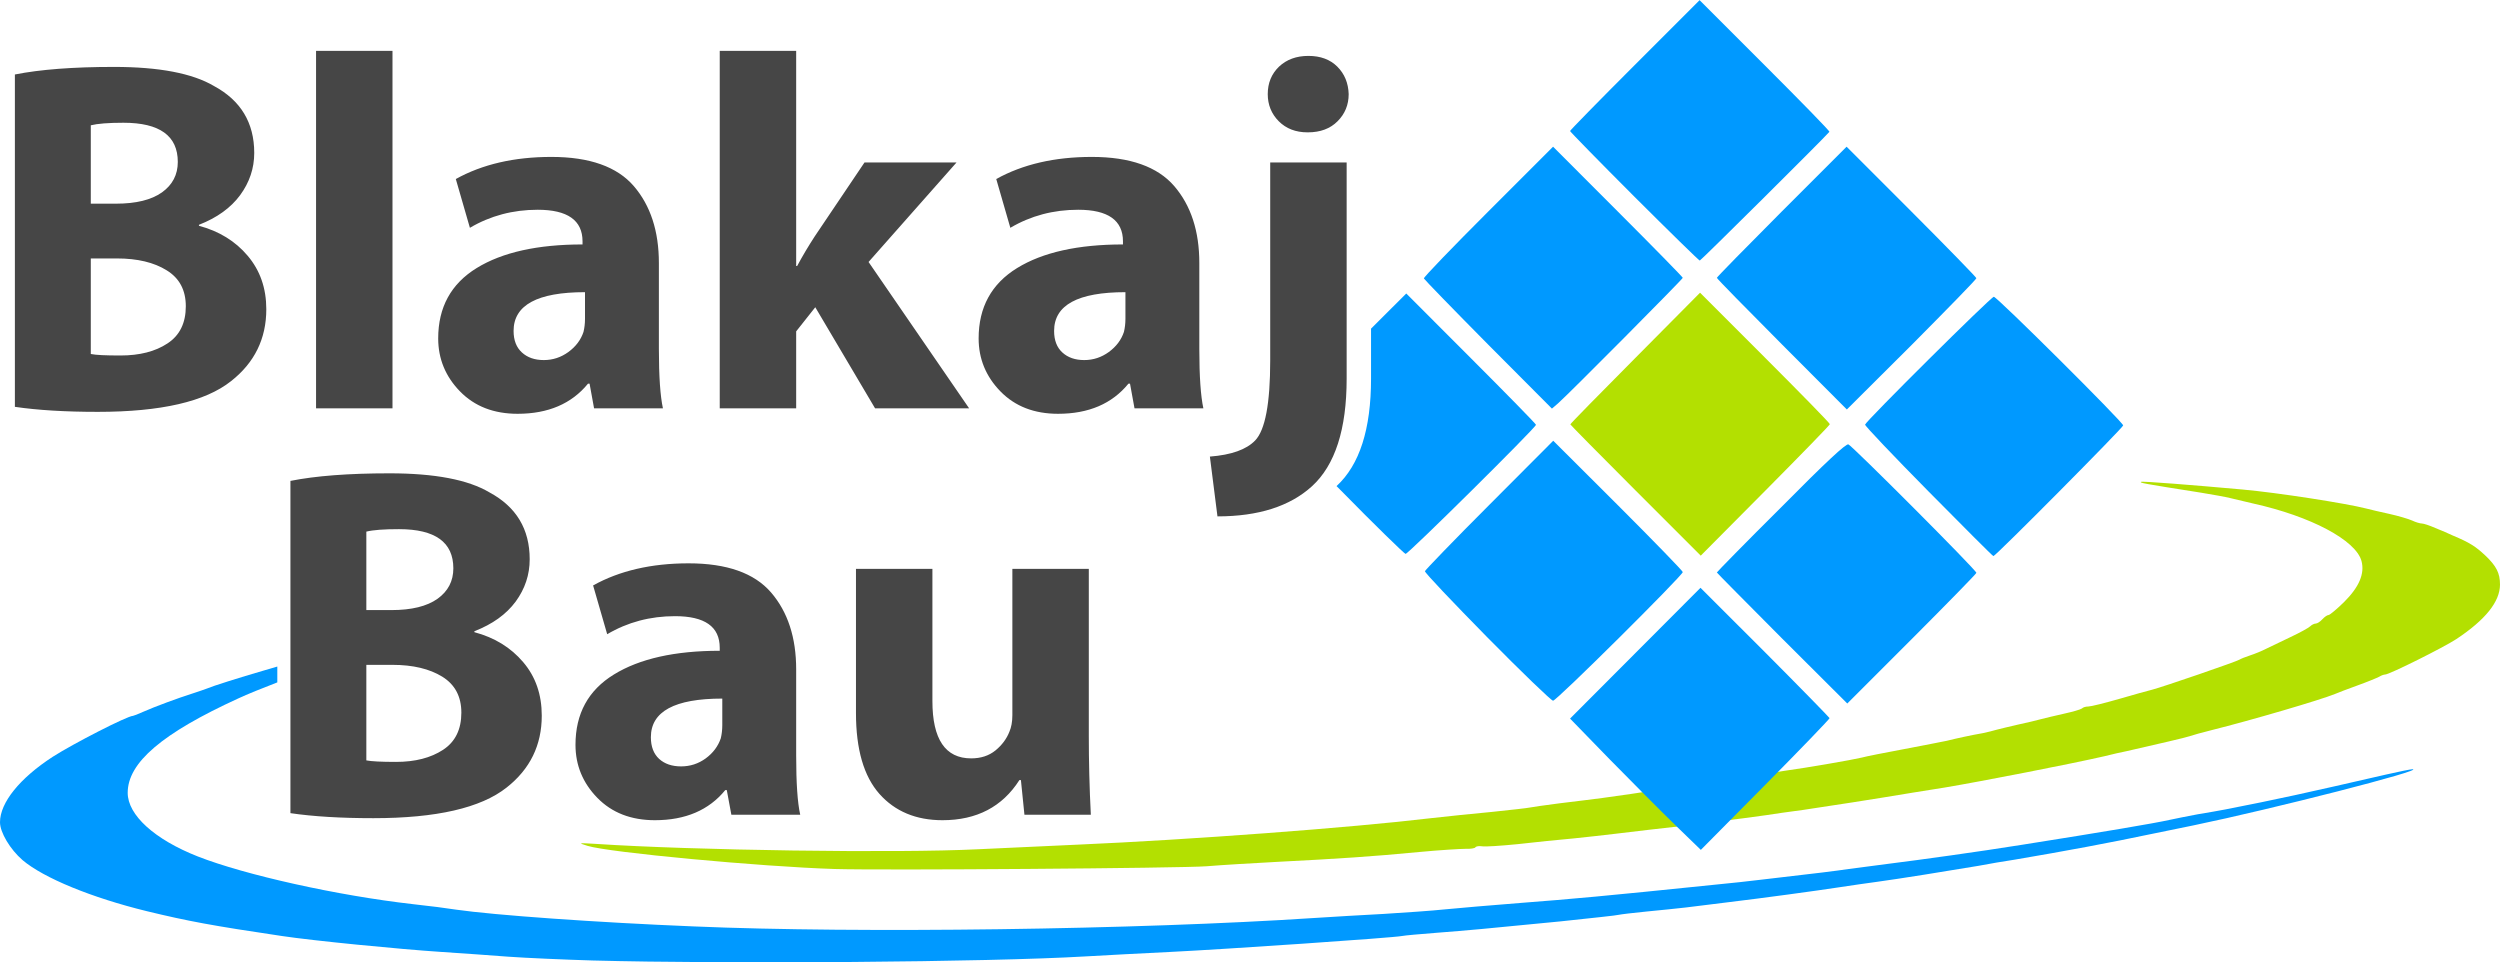
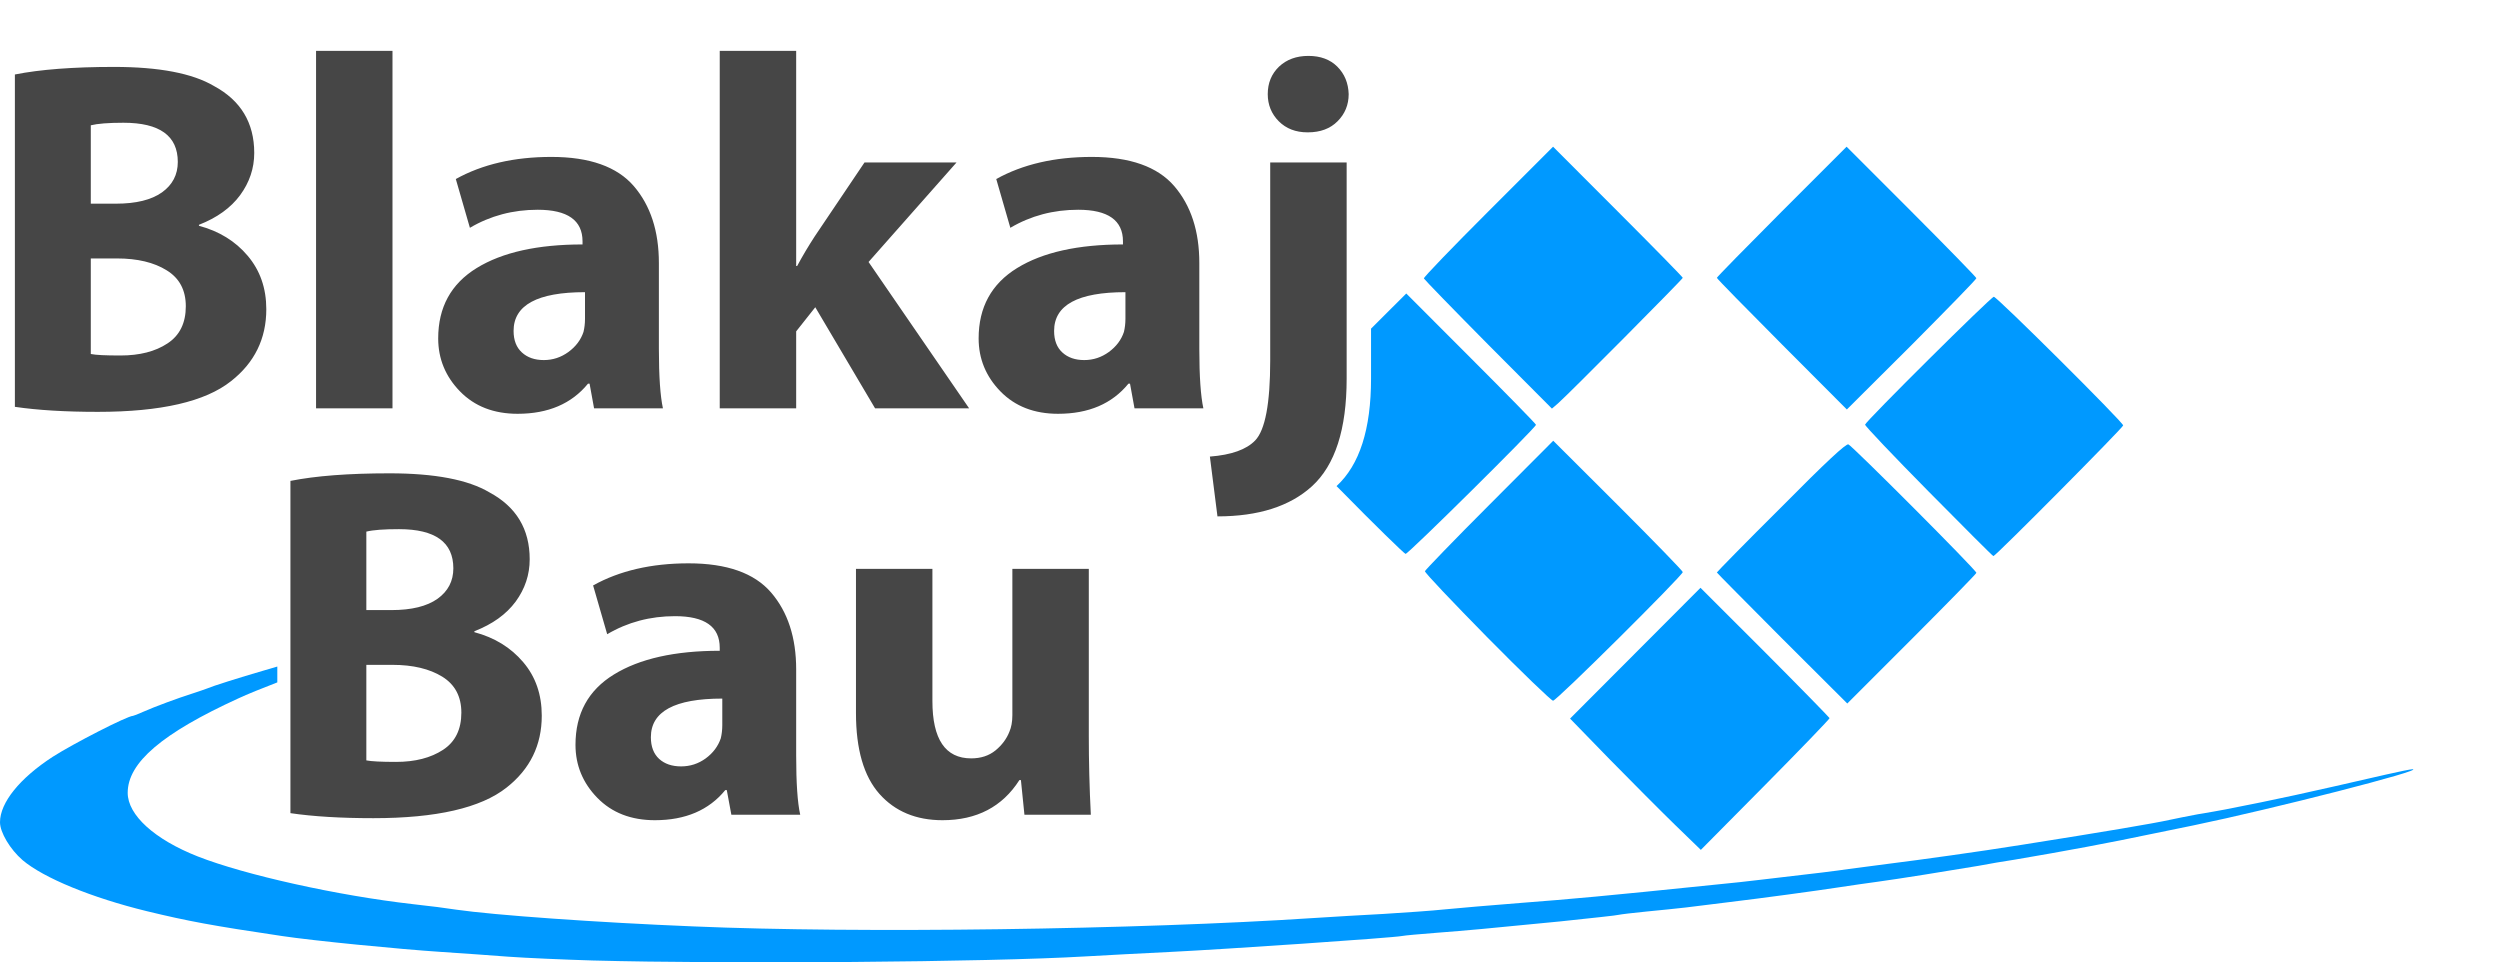
<svg xmlns="http://www.w3.org/2000/svg" xml:space="preserve" width="200px" height="77px" version="1.1" style="shape-rendering:geometricPrecision; text-rendering:geometricPrecision; image-rendering:optimizeQuality; fill-rule:evenodd; clip-rule:evenodd" viewBox="0 0 283.89 109.26">
  <defs>
    <style type="text/css">
   
    .fil1 {fill:#0099FF;fill-rule:nonzero}
    .fil2 {fill:#464646;fill-rule:nonzero}
    .fil0 {fill:#B3E001;fill-rule:nonzero}
   
  </style>
  </defs>
  <g id="Ebene_x0020_1">
    <g id="_2348229935360">
      <g id="zelena.svg">
        <g id="layer101">
-           <path class="fil0" d="M94.73 98.66c-8.31,-0.26 -25.66,-1.88 -28.02,-2.63 -1.09,-0.34 -1.09,-0.34 0.96,-0.22 10.95,0.73 34.16,1.07 43.37,0.61 3.07,-0.15 8.21,-0.39 11.47,-0.53 12.4,-0.54 30.88,-1.91 39.98,-3 1.74,-0.19 4.88,-0.53 7.01,-0.72 2.13,-0.22 4.03,-0.44 4.23,-0.49 0.19,-0.05 1.71,-0.26 3.38,-0.48 1.67,-0.19 3.84,-0.48 4.83,-0.6 0.99,-0.15 2.47,-0.34 3.26,-0.46 0.8,-0.12 4.67,-0.7 8.58,-1.31 3.91,-0.58 7.95,-1.18 8.94,-1.33 2.41,-0.33 7.63,-1.23 8.69,-1.49 0.46,-0.13 2.64,-0.56 4.84,-0.97 2.19,-0.41 4.37,-0.85 4.83,-0.94 0.94,-0.24 2.82,-0.65 4.1,-0.87 0.46,-0.1 1.19,-0.27 1.57,-0.39 0.42,-0.12 1.5,-0.36 2.42,-0.58 0.94,-0.19 2.08,-0.48 2.54,-0.6 0.46,-0.12 1.66,-0.41 2.65,-0.63 1,-0.22 1.91,-0.48 2.06,-0.6 0.12,-0.13 0.43,-0.22 0.72,-0.22 0.29,0 1.86,-0.39 3.53,-0.87 1.64,-0.49 3.33,-0.94 3.72,-1.04 1.21,-0.31 9.64,-3.21 9.91,-3.41 0.14,-0.09 0.67,-0.31 1.2,-0.48 0.53,-0.17 1.36,-0.51 1.82,-0.75 0.45,-0.22 1.71,-0.82 2.77,-1.33 1.07,-0.5 2.08,-1.06 2.25,-1.23 0.17,-0.17 0.46,-0.31 0.63,-0.31 0.17,0 0.51,-0.22 0.75,-0.49 0.24,-0.26 0.55,-0.48 0.7,-0.48 0.14,0 0.92,-0.65 1.74,-1.45 1.74,-1.72 2.39,-3.26 2,-4.69 -0.65,-2.36 -5.75,-5.07 -12.29,-6.52 -0.99,-0.24 -2.2,-0.51 -2.66,-0.63 -0.46,-0.12 -1.93,-0.38 -3.26,-0.6 -6.72,-1.06 -6.96,-1.11 -6.82,-1.23 0.08,-0.1 5.87,0.36 11.53,0.87 4.01,0.36 11.74,1.57 14.01,2.15 0.46,0.12 1.67,0.41 2.66,0.62 0.99,0.22 2.15,0.56 2.58,0.75 0.41,0.2 0.92,0.34 1.11,0.34 0.2,0 0.87,0.22 1.53,0.51 0.65,0.26 1.57,0.65 2.02,0.87 1.84,0.77 2.54,1.21 3.65,2.25 1.26,1.2 1.67,2 1.67,3.3 0,1.94 -1.64,3.99 -4.95,6.19 -1.43,0.94 -7.61,4.03 -8.1,4.03 -0.14,0 -0.43,0.1 -0.67,0.25 -0.22,0.12 -1.33,0.58 -2.47,0.99 -1.13,0.41 -2.27,0.84 -2.53,0.96 -1.65,0.68 -9.57,3 -14.02,4.11 -1.06,0.26 -2.19,0.58 -2.53,0.7 -0.51,0.17 -3.31,0.82 -7.13,1.69 -0.53,0.1 -1.67,0.36 -2.54,0.58 -3.79,0.87 -13.93,2.85 -18.11,3.55 -0.73,0.12 -2.37,0.39 -3.63,0.58 -4.35,0.73 -9.78,1.57 -12.44,1.96 -1.45,0.19 -3.36,0.46 -4.23,0.6 -2.17,0.32 -10.77,1.4 -13.4,1.67 -1.19,0.14 -2.93,0.34 -3.87,0.46 -0.92,0.12 -3,0.34 -4.59,0.51 -1.59,0.14 -4.45,0.43 -6.35,0.65 -1.91,0.19 -3.72,0.31 -4.06,0.24 -0.32,-0.05 -0.65,0 -0.73,0.12 -0.07,0.12 -0.58,0.19 -1.13,0.17 -0.56,0 -2.93,0.14 -5.24,0.36 -5.27,0.51 -9.31,0.77 -15.95,1.11 -2.85,0.15 -6.55,0.37 -8.21,0.51 -2.85,0.22 -36.84,0.48 -42.28,0.31l0 0z" />
-           <path class="fil0" d="M185.71 55.66c-4.06,-4.06 -7.39,-7.44 -7.39,-7.49 0,-0.07 3.31,-3.45 7.37,-7.53l7.36 -7.42 7.37 7.37c4.06,4.06 7.37,7.44 7.37,7.56 0,0.1 -3.31,3.5 -7.34,7.56l-7.32 7.37 -7.42 -7.42 0 0z" />
-         </g>
+           </g>
      </g>
      <path class="fil1" d="M190.22 93.66c-1.62,-1.57 -4.95,-4.93 -7.44,-7.46l-4.49 -4.62 7.39 -7.41 7.42 -7.44 7.32 7.31c4.03,4.04 7.32,7.42 7.34,7.49 0,0.1 -3.28,3.51 -7.3,7.57l-7.32 7.39 -2.92 -2.83 0 0z" />
      <path class="fil1" d="M202.35 72.47c-4.06,-4.08 -7.39,-7.44 -7.39,-7.48 0,-0.05 3.26,-3.39 7.27,-7.37 5.19,-5.25 7.37,-7.25 7.66,-7.18 0.43,0.15 14.54,14.28 14.54,14.59 0,0.1 -3.31,3.48 -7.34,7.52l-7.32 7.32 -7.42 -7.4 0 0z" />
      <path class="fil1" d="M168.87 72.33c-3.92,-3.99 -7.11,-7.34 -7.06,-7.49 0.03,-0.12 3.31,-3.53 7.32,-7.54l7.25 -7.27 7.37 7.35c4.03,4.03 7.34,7.44 7.34,7.56 0,0.38 -14.35,14.64 -14.73,14.61 -0.2,0 -3.58,-3.26 -7.49,-7.22z" />
      <path class="fil1" d="M218.99 55.78c-3.98,-4.03 -7.22,-7.44 -7.2,-7.58 0.1,-0.41 14.31,-14.52 14.62,-14.52 0.36,0 14.69,14.25 14.69,14.61 0,0.24 -14.52,14.88 -14.74,14.84 -0.07,0 -3.38,-3.31 -7.37,-7.35z" />
      <path class="fil1" d="M168.99 39.11c-3.97,-4.01 -7.25,-7.39 -7.3,-7.51 -0.05,-0.12 3.24,-3.53 7.3,-7.59l7.37 -7.37 7.36 7.37c4.06,4.06 7.37,7.44 7.37,7.52 0,0.14 -12.9,13.14 -14.16,14.25l-0.7 0.6 -7.24 -7.27z" />
      <path class="fil1" d="M202.35 39.09c-4.06,-4.08 -7.39,-7.47 -7.39,-7.56 0,-0.08 3.31,-3.46 7.36,-7.52l7.37 -7.37 7.37 7.37c4.06,4.06 7.37,7.47 7.37,7.56 0,0.13 -3.31,3.51 -7.34,7.57l-7.37 7.34 -7.37 -7.39z" />
-       <path class="fil1" d="M185.58 22.3c-4.01,-4.01 -7.29,-7.37 -7.29,-7.44 0,-0.08 3.31,-3.46 7.34,-7.49l7.37 -7.37 7.42 7.42c4.08,4.08 7.39,7.46 7.32,7.53 -0.73,0.85 -14.6,14.62 -14.72,14.62 -0.09,0 -3.45,-3.29 -7.44,-7.27l0 0z" />
      <path class="fil2" d="M32.98 92.32l0 -37.73c2.85,-0.57 6.6,-0.86 11.25,-0.86 5.13,0 8.92,0.72 11.36,2.17 3.04,1.64 4.56,4.17 4.56,7.59 0,1.75 -0.53,3.35 -1.59,4.8 -1.07,1.45 -2.63,2.57 -4.69,3.37l0 0.11c2.29,0.61 4.13,1.74 5.54,3.4 1.41,1.65 2.11,3.68 2.11,6.08 0,3.35 -1.33,6.07 -3.99,8.16 -2.93,2.32 -7.98,3.48 -15.13,3.48 -3.69,0 -6.83,-0.19 -9.42,-0.57zm8.62 -31.97l0 8.91 2.85 0c2.29,0 4.03,-0.43 5.23,-1.28 1.2,-0.86 1.8,-2.01 1.8,-3.46 0,-2.97 -2.06,-4.45 -6.17,-4.45 -1.71,0 -2.95,0.09 -3.71,0.28zm0 15.13l0 10.85c0.57,0.11 1.69,0.17 3.37,0.17 2.17,0 3.95,-0.46 5.34,-1.37 1.39,-0.91 2.08,-2.32 2.08,-4.22 0,-1.83 -0.72,-3.19 -2.17,-4.09 -1.45,-0.89 -3.33,-1.34 -5.65,-1.34l-2.97 0zm48.81 0.52l0 9.76c0,3.12 0.15,5.37 0.46,6.74l-7.82 0 -0.52 -2.8 -0.17 0c-1.86,2.28 -4.53,3.42 -7.99,3.42 -2.7,0 -4.88,-0.84 -6.54,-2.54 -1.65,-1.69 -2.48,-3.7 -2.48,-6.02 0,-3.54 1.45,-6.2 4.37,-7.99 2.91,-1.79 6.91,-2.69 12.01,-2.69l0 -0.34c0,-2.4 -1.69,-3.59 -5.08,-3.59 -2.81,0 -5.38,0.68 -7.7,2.05l-1.6 -5.54c3,-1.67 6.62,-2.51 10.84,-2.51 4.34,0 7.46,1.1 9.37,3.31 1.9,2.21 2.85,5.12 2.85,8.74zm-8.39 6.33l0 -3.02c-5.41,0 -8.11,1.46 -8.11,4.39 0,1.07 0.32,1.89 0.94,2.46 0.63,0.57 1.46,0.85 2.49,0.85 1.03,0 1.96,-0.3 2.8,-0.91 0.83,-0.61 1.4,-1.37 1.71,-2.28 0.11,-0.46 0.17,-0.95 0.17,-1.49zm41.62 -17.75l0 18.95c0,2.86 0.07,5.84 0.23,8.97l-7.54 0 -0.4 -3.94 -0.17 0c-1.94,3.04 -4.85,4.56 -8.74,4.56 -3,0 -5.39,-1 -7.16,-2.99 -1.77,-2 -2.66,-5.06 -2.66,-9.17l0 -16.38 8.68 0 0 15.01c0,4.34 1.47,6.51 4.4,6.51 1.1,0 2.02,-0.3 2.77,-0.91 0.74,-0.61 1.26,-1.32 1.57,-2.11 0.22,-0.5 0.34,-1.13 0.34,-1.89l0 -16.61 8.68 0z" />
      <path class="fil1" d="M67.28 109.05c-3.31,-0.1 -7.61,-0.29 -9.54,-0.43 -1.93,-0.15 -5.34,-0.39 -7.61,-0.54 -4.76,-0.31 -14.62,-1.28 -18.12,-1.81 -7.95,-1.18 -10.68,-1.69 -15.34,-2.82 -6.26,-1.53 -11.72,-3.77 -14.11,-5.8 -1.4,-1.21 -2.56,-3.14 -2.56,-4.3 0,-2.23 2.25,-5 5.97,-7.42 2.34,-1.5 8.5,-4.66 9.13,-4.66 0.07,0 0.58,-0.2 1.16,-0.46 1.25,-0.56 3.98,-1.57 5.6,-2.08 0.68,-0.22 1.43,-0.48 1.69,-0.58 0.58,-0.26 3.6,-1.21 6.41,-2.03l1.53 -0.45 0 1.8c-1.69,0.65 -3.45,1.36 -4.43,1.82 -8.65,3.96 -12.56,7.29 -12.56,10.72 0,2.52 3.04,5.29 7.97,7.23 5.36,2.1 15.87,4.44 24.4,5.41 1.78,0.19 4.03,0.48 4.95,0.63 4.3,0.62 15.9,1.45 26.94,1.9 18.72,0.8 50.41,0.37 70.54,-0.96 1.93,-0.12 5.46,-0.34 7.85,-0.46 2.39,-0.15 5.48,-0.36 6.88,-0.51 1.41,-0.14 5.37,-0.48 8.82,-0.75 5.61,-0.43 9.4,-0.77 21.62,-2.03 1.94,-0.19 4.42,-0.45 5.56,-0.6 6.67,-0.77 8.26,-0.97 9.91,-1.21 0.99,-0.14 3.06,-0.41 4.58,-0.6 3.51,-0.44 10.1,-1.35 15.1,-2.15 9.35,-1.48 14.93,-2.42 16.77,-2.83 0.6,-0.14 2.03,-0.41 3.16,-0.63 1.14,-0.19 2.54,-0.43 3.14,-0.55 5.95,-1.16 9.11,-1.86 18.24,-3.96 1.48,-0.34 2.83,-0.61 3.02,-0.61 1.57,0.05 -15.89,4.52 -24.88,6.38 -1.67,0.34 -3.72,0.77 -4.59,0.94 -4.93,1.04 -9.98,1.98 -15.7,2.95 -1.14,0.17 -2.97,0.48 -4.11,0.7 -3.12,0.53 -9.3,1.52 -11.47,1.81 -1.07,0.15 -2.98,0.41 -4.23,0.61 -2.95,0.45 -8.7,1.23 -12.68,1.71 -1.72,0.22 -3.89,0.48 -4.84,0.6 -0.91,0.1 -2.94,0.32 -4.47,0.46 -1.52,0.15 -2.94,0.32 -3.14,0.37 -0.19,0.07 -3.19,0.38 -6.64,0.75 -8.72,0.86 -10.41,1.01 -14.13,1.3 -1.79,0.14 -3.53,0.29 -3.87,0.36 -0.94,0.2 -20.31,1.52 -26.33,1.81 -3,0.15 -7.34,0.37 -9.66,0.51 -10.99,0.65 -40.66,0.87 -55.93,0.46l0 0z" />
      <path class="fil2" d="M1.69 46.18l0 -37.74c2.86,-0.57 6.61,-0.86 11.25,-0.86 5.14,0 8.92,0.73 11.36,2.17 3.04,1.64 4.57,4.17 4.57,7.6 0,1.75 -0.54,3.34 -1.6,4.79 -1.07,1.45 -2.63,2.57 -4.68,3.37l0 0.11c2.28,0.61 4.13,1.74 5.53,3.4 1.41,1.66 2.12,3.68 2.12,6.08 0,3.35 -1.34,6.07 -4,8.16 -2.93,2.33 -7.97,3.49 -15.13,3.49 -3.69,0 -6.83,-0.19 -9.42,-0.57zm8.62 -31.97l0 8.9 2.86 0c2.28,0 4.02,-0.43 5.22,-1.28 1.2,-0.86 1.8,-2.01 1.8,-3.46 0,-2.97 -2.06,-4.45 -6.17,-4.45 -1.71,0 -2.95,0.1 -3.71,0.29zm0 15.12l0 10.85c0.57,0.12 1.7,0.17 3.37,0.17 2.17,0 3.95,-0.45 5.34,-1.37 1.39,-0.91 2.08,-2.32 2.08,-4.22 0,-1.83 -0.72,-3.19 -2.17,-4.08 -1.44,-0.9 -3.33,-1.35 -5.65,-1.35l-2.97 0zm25.58 17.02l0 -40.59 8.68 0 0 40.59 -8.68 0zm38.93 -16.5l0 9.76c0,3.12 0.16,5.37 0.46,6.74l-7.82 0 -0.51 -2.8 -0.18 0c-1.86,2.28 -4.53,3.42 -7.99,3.42 -2.7,0 -4.88,-0.84 -6.54,-2.54 -1.65,-1.69 -2.48,-3.7 -2.48,-6.02 0,-3.54 1.46,-6.2 4.37,-7.99 2.91,-1.79 6.92,-2.68 12.02,-2.68l0 -0.35c0,-2.39 -1.7,-3.59 -5.09,-3.59 -2.81,0 -5.38,0.68 -7.7,2.05l-1.6 -5.54c3.01,-1.67 6.62,-2.51 10.85,-2.51 4.34,0 7.46,1.11 9.36,3.31 1.9,2.21 2.85,5.12 2.85,8.74zm-8.39 6.34l0 -3.03c-5.4,0 -8.11,1.46 -8.11,4.4 0,1.06 0.32,1.88 0.95,2.45 0.62,0.57 1.45,0.86 2.48,0.86 1.03,0 1.96,-0.31 2.8,-0.92 0.83,-0.61 1.41,-1.37 1.71,-2.28 0.11,-0.46 0.17,-0.95 0.17,-1.48zm23.98 -30.43l0 24.43 0.11 0c0.61,-1.14 1.28,-2.26 2,-3.37l5.65 -8.39 10.45 0 -9.99 11.3 11.42 16.62 -10.68 0 -6.79 -11.48 -2.17 2.74 0 8.74 -8.68 0 0 -40.59 8.68 0zm45.78 24.09l0 9.76c0,3.12 0.16,5.37 0.46,6.74l-7.82 0 -0.51 -2.8 -0.18 0c-1.86,2.28 -4.52,3.42 -7.99,3.42 -2.7,0 -4.88,-0.84 -6.54,-2.54 -1.65,-1.69 -2.48,-3.7 -2.48,-6.02 0,-3.54 1.46,-6.2 4.37,-7.99 2.91,-1.79 6.92,-2.68 12.02,-2.68l0 -0.35c0,-2.39 -1.7,-3.59 -5.08,-3.59 -2.82,0 -5.39,0.68 -7.71,2.05l-1.6 -5.54c3.01,-1.67 6.62,-2.51 10.85,-2.51 4.34,0 7.46,1.11 9.36,3.31 1.9,2.21 2.85,5.12 2.85,8.74zm-8.39 6.34l0 -3.03c-5.4,0 -8.1,1.46 -8.1,4.4 0,1.06 0.31,1.88 0.94,2.45 0.62,0.57 1.45,0.86 2.48,0.86 1.03,0 1.96,-0.31 2.8,-0.92 0.83,-0.61 1.41,-1.37 1.71,-2.28 0.11,-0.46 0.17,-0.95 0.17,-1.48zm10.45 22.43l-0.86 -6.79c2.44,-0.19 4.15,-0.8 5.14,-1.83 1.14,-1.18 1.71,-4.2 1.71,-9.08l0 -22.49 8.68 0 0 24.55c0,5.75 -1.31,9.82 -3.94,12.22 -2.51,2.28 -6.09,3.42 -10.73,3.42zm10.27 -43.61l-0.05 0c-1.33,0 -2.42,-0.42 -3.26,-1.26 -0.83,-0.84 -1.25,-1.87 -1.25,-3.08 0,-1.26 0.43,-2.3 1.28,-3.12 0.86,-0.81 1.97,-1.22 3.34,-1.22 1.37,0 2.47,0.41 3.28,1.22 0.82,0.82 1.25,1.86 1.29,3.12 0,1.21 -0.42,2.24 -1.26,3.08 -0.83,0.84 -1.96,1.26 -3.37,1.26z" />
      <path class="fil1" d="M152.2 55.61l-0.43 -0.43c2.62,-2.4 3.92,-6.47 3.92,-12.2l0 -5.68 4 -3.99 7.36 7.37c4.06,4.06 7.37,7.44 7.37,7.54 0,0.31 -14.52,14.69 -14.81,14.66 -0.14,-0.02 -3.5,-3.28 -7.41,-7.27z" />
    </g>
  </g>
</svg>